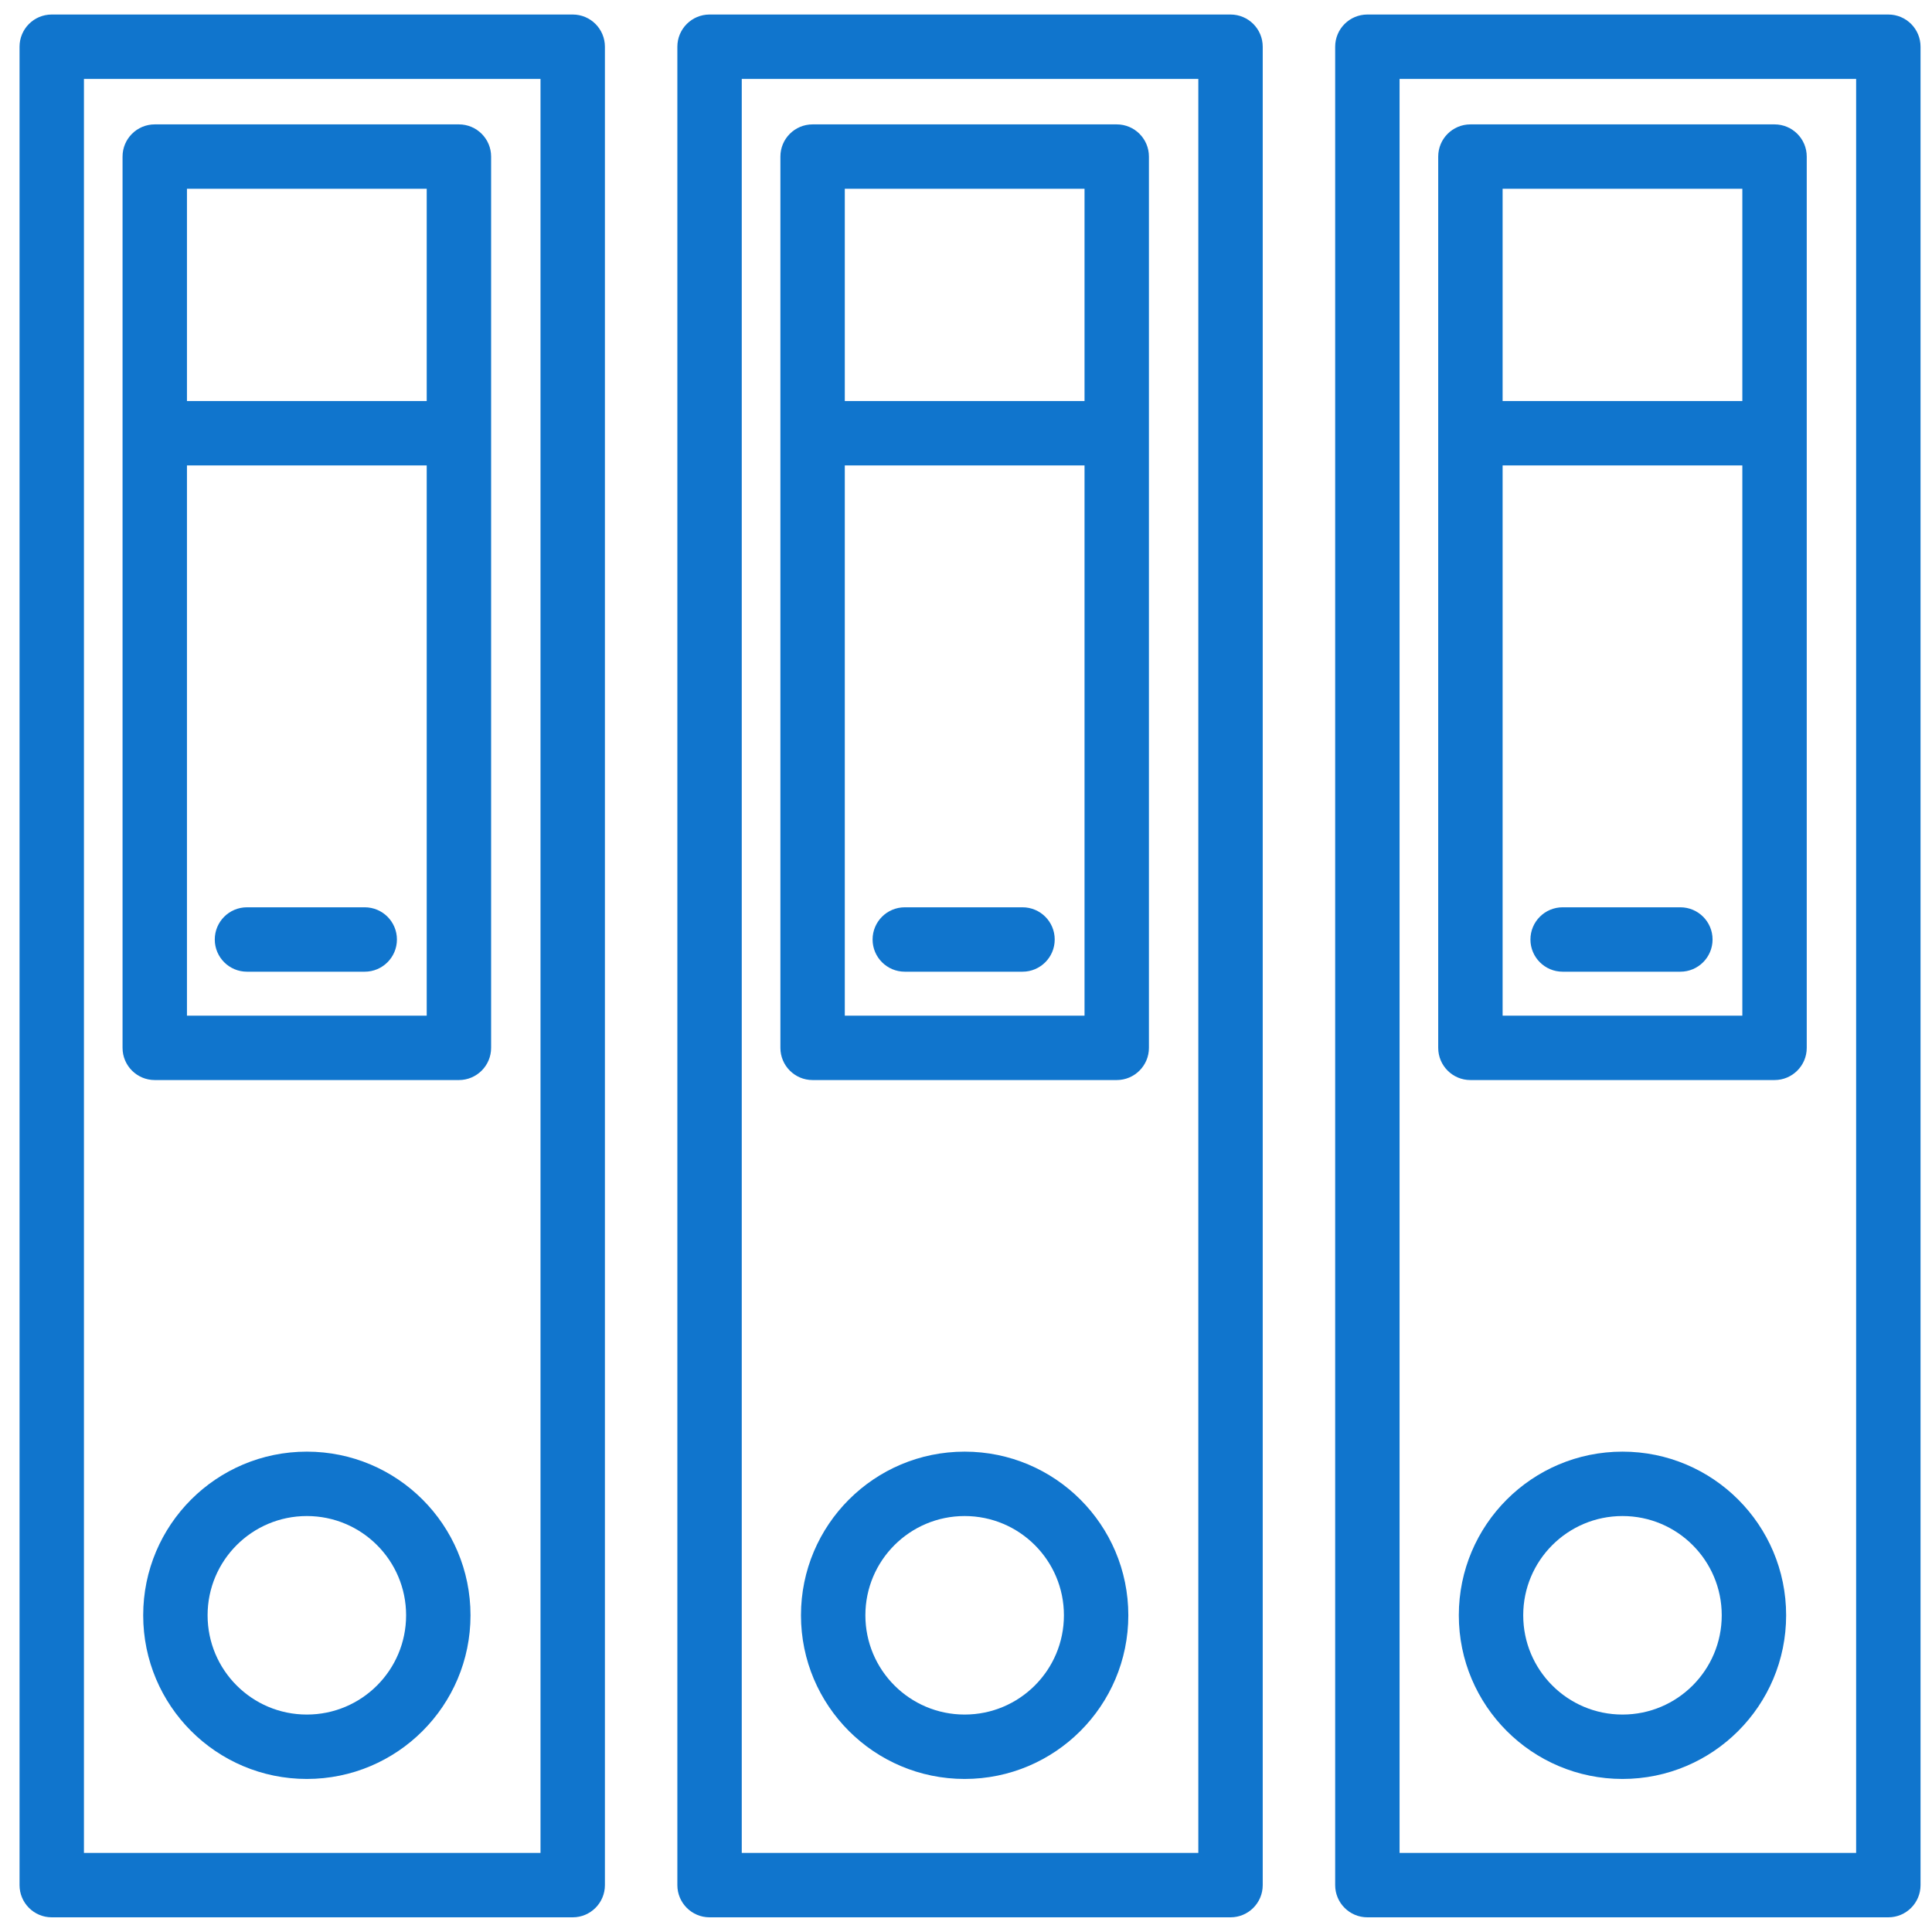
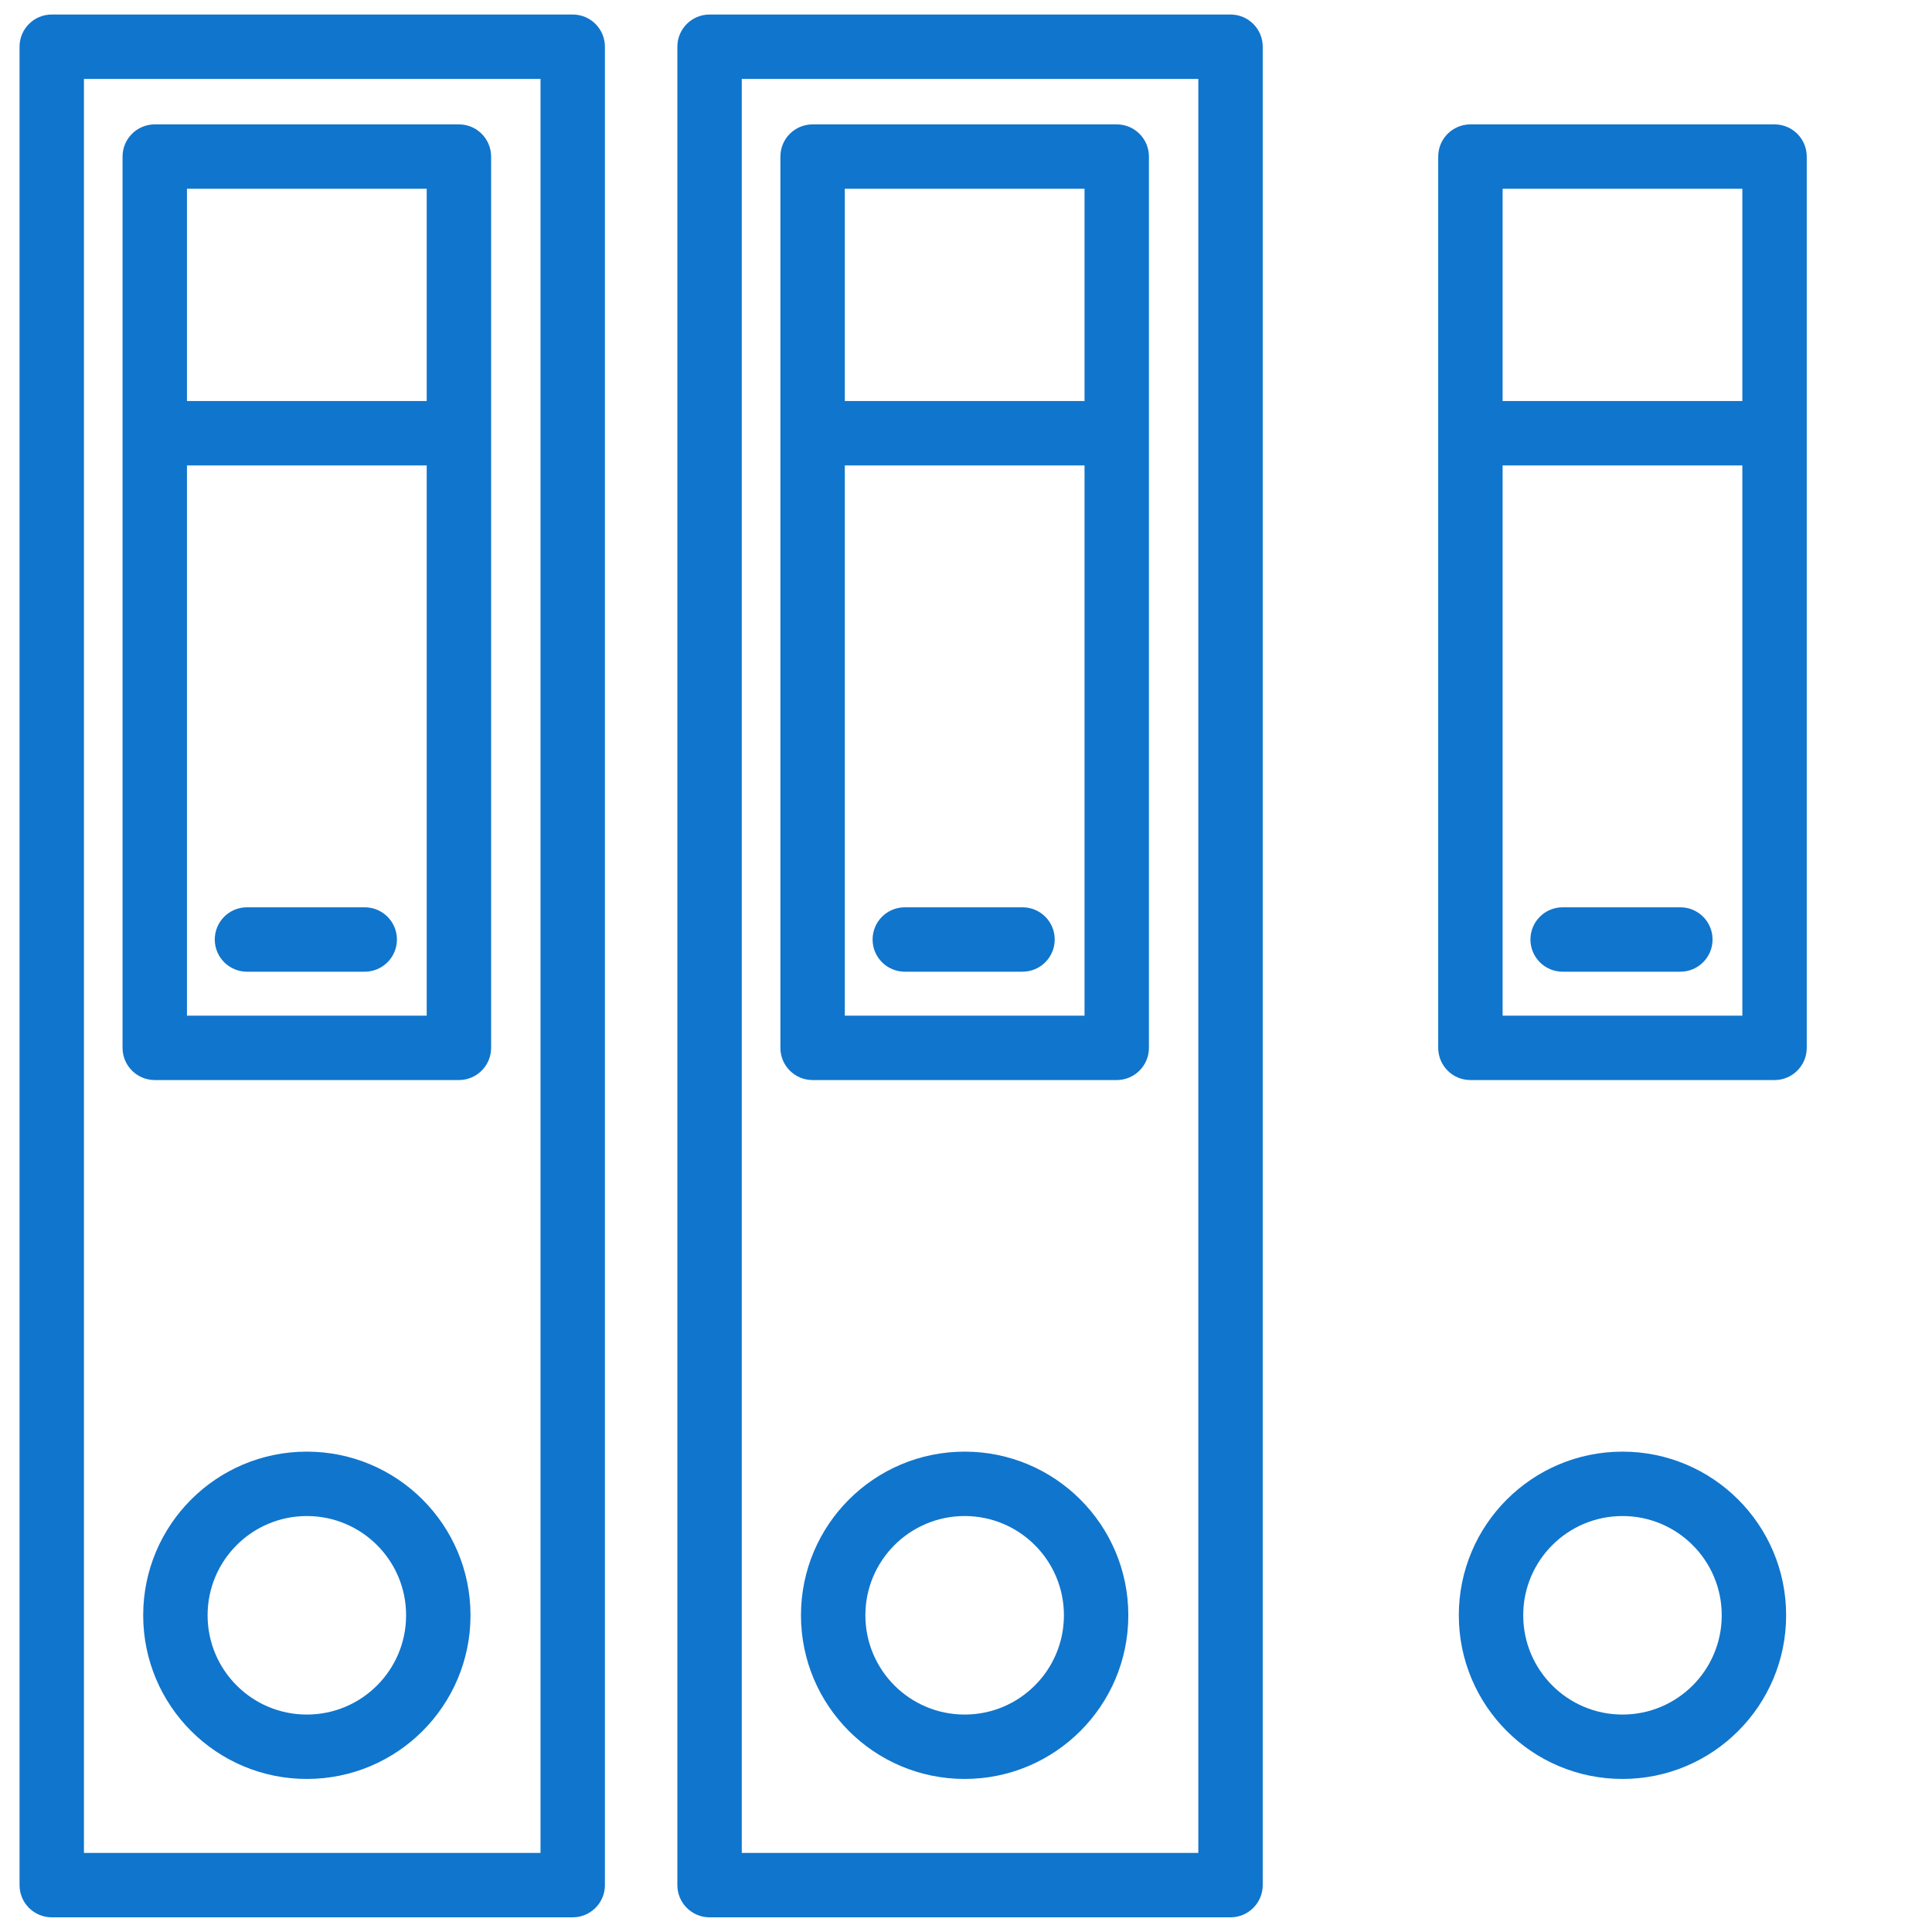
<svg xmlns="http://www.w3.org/2000/svg" width="60px" height="60px" viewBox="0 0 60 60" version="1.1">
  <title>icons/inhalte</title>
  <desc>Created with Sketch.</desc>
  <g id="icons/inhalte" stroke="none" stroke-width="1" fill="none" fill-rule="evenodd">
    <g id="MadebyMade-Vector-LineIcons-Education-Live-18" transform="translate(1.5, 0.75)" fill="#1075CD" fill-rule="nonzero">
      <path d="M1.107,1.701 L1.107,56.794 L15.286,56.794 L15.286,1.701 L1.107,1.701 Z M0.107,-0.299 L16.286,-0.299 C16.838,-0.299 17.286,0.148 17.286,0.701 L17.286,57.794 C17.286,58.346 16.838,58.794 16.286,58.794 L0.107,58.794 C-0.446,58.794 -0.893,58.346 -0.893,57.794 L-0.893,0.701 C-0.893,0.148 -0.446,-0.299 0.107,-0.299 Z" id="Path" />
      <path d="M4.306,5.113 L4.306,30.792 L11.752,30.792 L11.752,5.113 L4.306,5.113 Z M3.306,3.113 L12.752,3.113 C13.304,3.113 13.752,3.56 13.752,4.113 L13.752,31.792 C13.752,32.344 13.304,32.792 12.752,32.792 L3.306,32.792 C2.754,32.792 2.306,32.344 2.306,31.792 L2.306,4.113 C2.306,3.56 2.754,3.113 3.306,3.113 Z" id="Path" />
      <path d="M3.672,13.705 C3.119,13.705 2.672,13.257 2.672,12.705 C2.672,12.152 3.119,11.705 3.672,11.705 L12.324,11.705 C12.877,11.705 13.324,12.152 13.324,12.705 C13.324,13.257 12.877,13.705 12.324,13.705 L3.672,13.705 Z" id="Path" />
      <path d="M6.17,29.427 C5.618,29.427 5.17,28.979 5.17,28.427 C5.17,27.874 5.618,27.427 6.17,27.427 L9.827,27.427 C10.379,27.427 10.827,27.874 10.827,28.427 C10.827,28.979 10.379,29.427 9.827,29.427 L6.17,29.427 Z" id="Path" />
      <path d="M8.029,46.332 C6.327,46.332 4.947,47.712 4.947,49.414 C4.947,51.117 6.327,52.497 8.029,52.497 C9.732,52.497 11.112,51.117 11.112,49.414 C11.112,47.712 9.732,46.332 8.029,46.332 Z M8.029,54.497 C5.222,54.497 2.947,52.221 2.947,49.414 C2.947,46.607 5.222,44.332 8.029,44.332 C10.836,44.332 13.112,46.607 13.112,49.414 C13.112,52.221 10.836,54.497 8.029,54.497 Z" id="Path" />
      <path d="M21.536,56.794 L35.715,56.794 L35.715,1.701 L21.536,1.701 L21.536,56.794 Z M20.536,-0.299 L36.715,-0.299 C37.268,-0.299 37.715,0.148 37.715,0.701 L37.715,57.794 C37.715,58.346 37.268,58.794 36.715,58.794 L20.536,58.794 C19.984,58.794 19.536,58.346 19.536,57.794 L19.536,0.701 C19.536,0.148 19.984,-0.299 20.536,-0.299 Z" id="Path" />
      <path d="M24.736,5.113 L24.736,30.792 L32.181,30.792 L32.181,5.113 L24.736,5.113 Z M23.736,3.113 L33.181,3.113 C33.733,3.113 34.181,3.56 34.181,4.113 L34.181,31.792 C34.181,32.344 33.733,32.792 33.181,32.792 L23.736,32.792 C23.183,32.792 22.736,32.344 22.736,31.792 L22.736,4.113 C22.736,3.56 23.183,3.113 23.736,3.113 Z" id="Path" />
      <path d="M24.101,13.705 C23.549,13.705 23.101,13.257 23.101,12.705 C23.101,12.152 23.549,11.705 24.101,11.705 L32.754,11.705 C33.306,11.705 33.754,12.152 33.754,12.705 C33.754,13.257 33.306,13.705 32.754,13.705 L24.101,13.705 Z" id="Path" />
      <path d="M26.599,29.427 C26.047,29.427 25.599,28.979 25.599,28.427 C25.599,27.874 26.047,27.427 26.599,27.427 L30.255,27.427 C30.808,27.427 31.255,27.874 31.255,28.427 C31.255,28.979 30.808,29.427 30.255,29.427 L26.599,29.427 Z" id="Path" />
      <path d="M28.458,46.332 C26.756,46.332 25.375,47.712 25.375,49.414 C25.375,51.117 26.756,52.497 28.458,52.497 C30.161,52.497 31.541,51.117 31.541,49.414 C31.541,47.712 30.161,46.332 28.458,46.332 Z M28.458,54.497 C25.651,54.497 23.375,52.221 23.375,49.414 C23.375,46.607 25.651,44.332 28.458,44.332 C31.265,44.332 33.541,46.607 33.541,49.414 C33.541,52.221 31.265,54.497 28.458,54.497 Z" id="Path" />
-       <path d="M41.965,56.794 L56.144,56.794 L56.144,1.701 L41.965,1.701 L41.965,56.794 Z M40.965,-0.299 L57.144,-0.299 C57.697,-0.299 58.144,0.148 58.144,0.701 L58.144,57.794 C58.144,58.346 57.697,58.794 57.144,58.794 L40.965,58.794 C40.413,58.794 39.965,58.346 39.965,57.794 L39.965,0.701 C39.965,0.148 40.413,-0.299 40.965,-0.299 Z" id="Path" />
      <path d="M45.165,30.792 L52.61,30.792 L52.61,5.113 L45.165,5.113 L45.165,30.792 Z M44.165,3.113 L53.61,3.113 C54.162,3.113 54.61,3.56 54.61,4.113 L54.61,31.792 C54.61,32.344 54.162,32.792 53.61,32.792 L44.165,32.792 C43.612,32.792 43.165,32.344 43.165,31.792 L43.165,4.113 C43.165,3.56 43.612,3.113 44.165,3.113 Z" id="Path" />
      <path d="M44.53,13.705 C43.978,13.705 43.53,13.257 43.53,12.705 C43.53,12.152 43.978,11.705 44.53,11.705 L53.183,11.705 C53.735,11.705 54.183,12.152 54.183,12.705 C54.183,13.257 53.735,13.705 53.183,13.705 L44.53,13.705 Z" id="Path" />
      <path d="M47.029,29.427 C46.477,29.427 46.029,28.979 46.029,28.427 C46.029,27.874 46.477,27.427 47.029,27.427 L50.685,27.427 C51.237,27.427 51.685,27.874 51.685,28.427 C51.685,28.979 51.237,29.427 50.685,29.427 L47.029,29.427 Z" id="Path" />
      <path d="M48.888,46.332 C47.185,46.332 45.805,47.712 45.805,49.414 C45.805,51.117 47.185,52.497 48.888,52.497 C50.59,52.497 51.97,51.117 51.97,49.414 C51.97,47.712 50.59,46.332 48.888,46.332 Z M48.888,54.497 C46.081,54.497 43.805,52.221 43.805,49.414 C43.805,46.607 46.081,44.332 48.888,44.332 C51.695,44.332 53.97,46.607 53.97,49.414 C53.97,52.221 51.695,54.497 48.888,54.497 Z" id="Path" />
    </g>
  </g>
</svg>